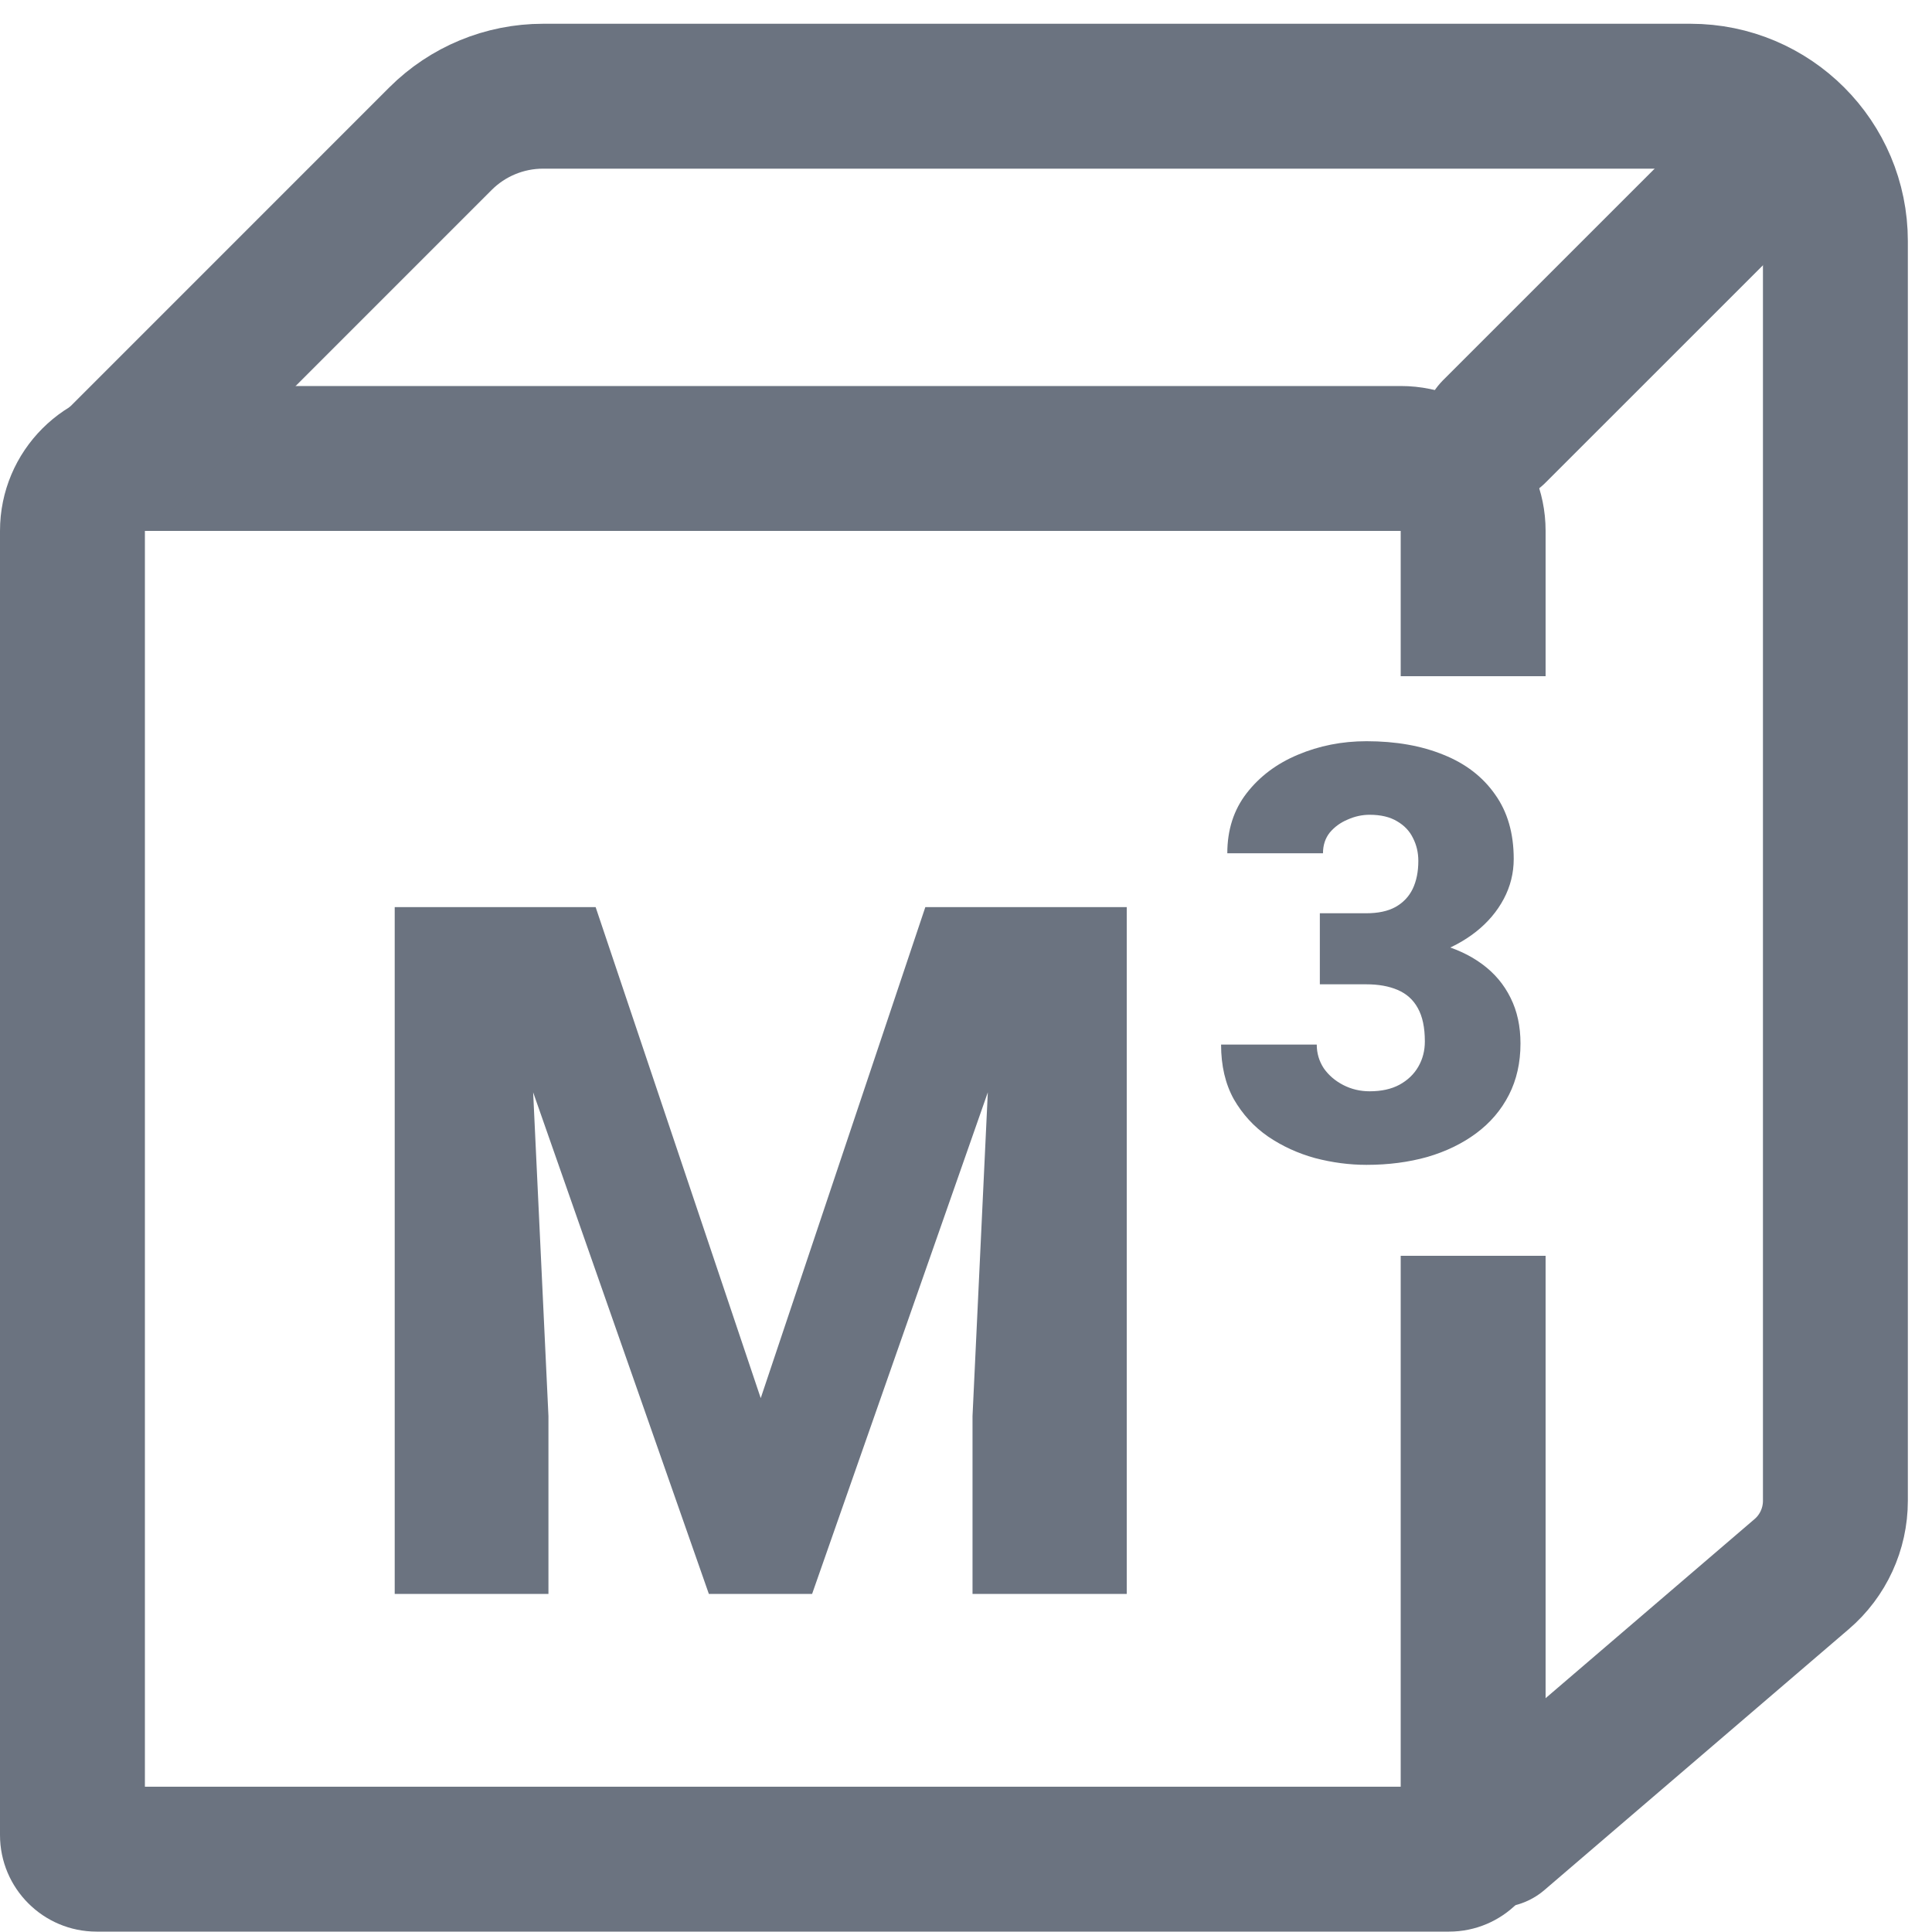
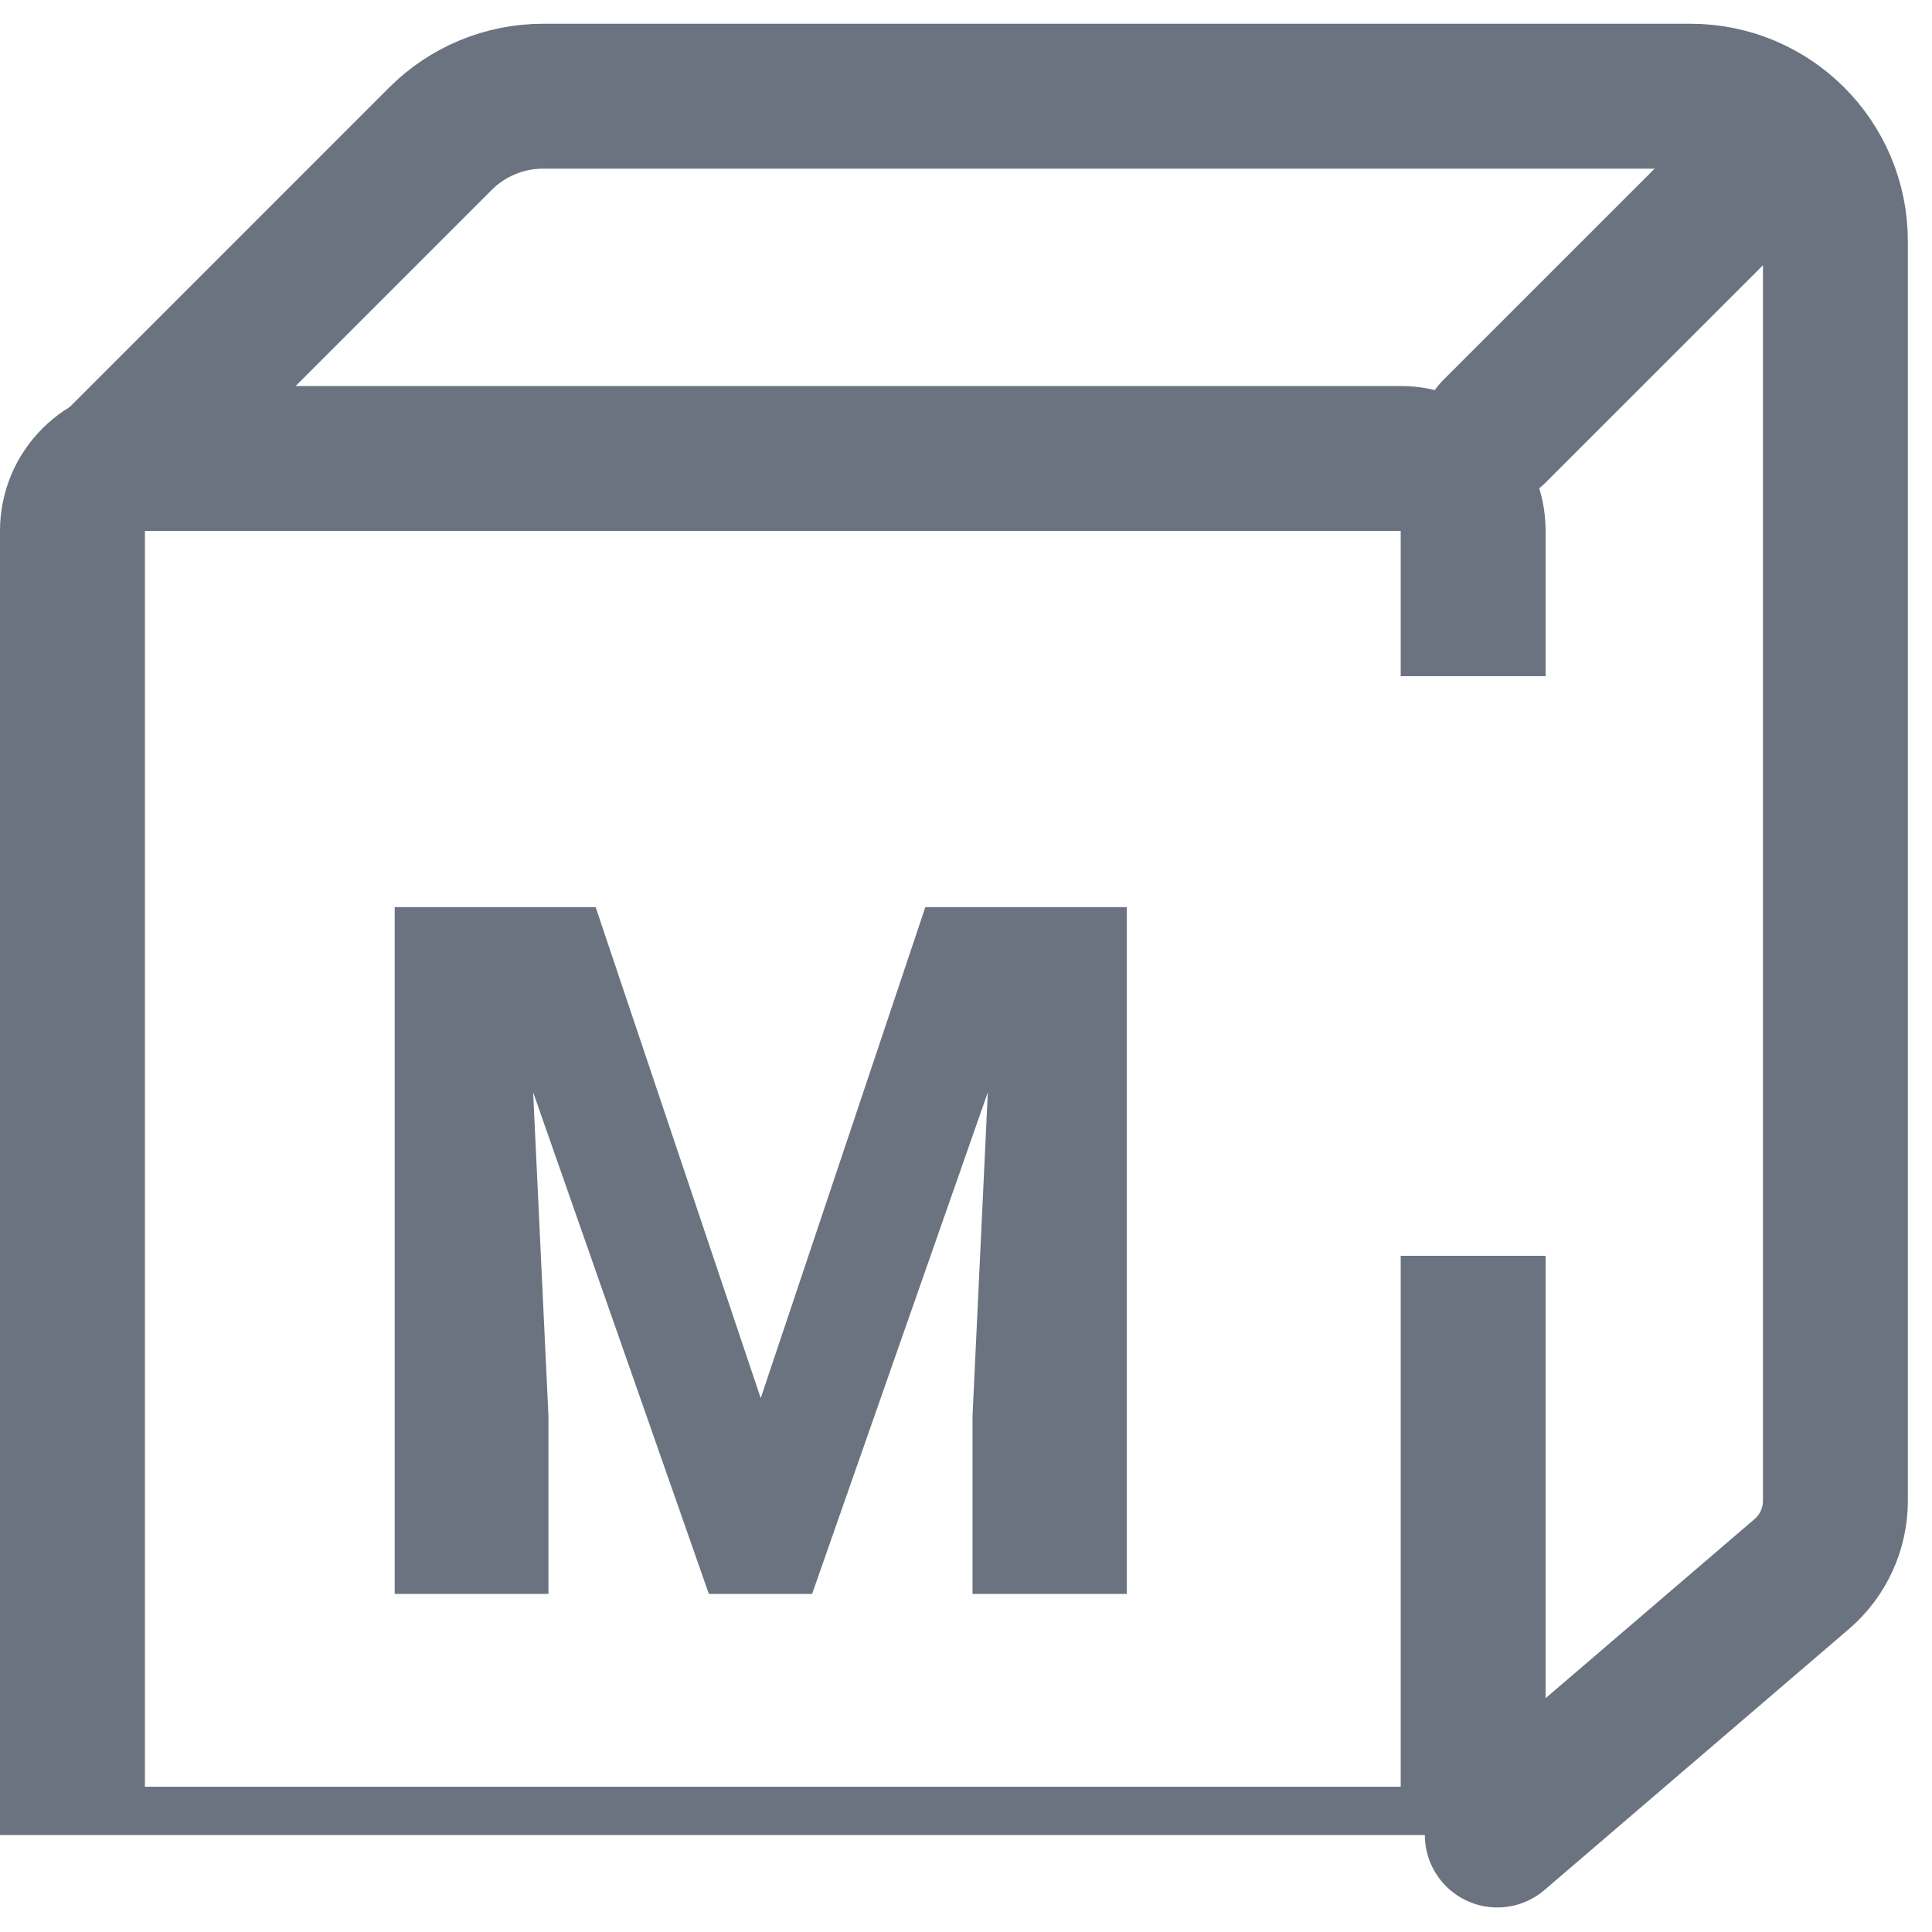
<svg xmlns="http://www.w3.org/2000/svg" width="40" height="40" viewBox="0 0 40 40" fill="none">
-   <path fill-rule="evenodd" clip-rule="evenodd" d="M3 10.992H29V14H32V10.992C32 9.335 30.657 7.992 29 7.992H3C1.343 7.992 0 9.335 0 10.992V37.992C0 39.096 0.895 39.992 2 39.992H30C31.105 39.992 32 39.096 32 37.992V26H29V36.992H3V10.992Z" fill="#6B7380" />
+   <path fill-rule="evenodd" clip-rule="evenodd" d="M3 10.992H29V14H32V10.992C32 9.335 30.657 7.992 29 7.992H3C1.343 7.992 0 9.335 0 10.992V37.992H30C31.105 39.992 32 39.096 32 37.992V26H29V36.992H3V10.992Z" fill="#6B7380" />
  <path d="M31 37.992L37.302 32.59C37.745 32.211 38 31.656 38 31.072V4.992C38 3.335 36.657 1.992 35 1.992H11.243C10.447 1.992 9.684 2.308 9.121 2.87L2.5 9.492" stroke="#6B7380" stroke-width="3" stroke-linecap="round" />
  <path d="M30.939 8.931L36.94 2.931" stroke="#6B7380" stroke-width="3" stroke-linecap="round" />
  <path d="M9.695 18.781H12.332L15.75 28.947L19.158 18.781H21.795L16.814 33H14.676L9.695 18.781ZM8.172 18.781H10.857L11.355 29.318V33H8.172V18.781ZM20.633 18.781H23.328V33H20.135V29.318L20.633 18.781Z" fill="#6B7380" />
-   <path d="M27.326 18.908H28.287C28.533 18.908 28.734 18.865 28.891 18.779C29.051 18.689 29.17 18.564 29.248 18.404C29.326 18.24 29.365 18.047 29.365 17.824C29.365 17.652 29.328 17.494 29.254 17.35C29.184 17.205 29.074 17.09 28.926 17.004C28.777 16.914 28.588 16.869 28.357 16.869C28.201 16.869 28.049 16.902 27.9 16.969C27.752 17.031 27.629 17.121 27.531 17.238C27.438 17.355 27.391 17.498 27.391 17.666H25.41C25.41 17.182 25.543 16.768 25.809 16.424C26.078 16.076 26.432 15.81 26.869 15.627C27.311 15.44 27.785 15.346 28.293 15.346C28.898 15.346 29.43 15.44 29.887 15.627C30.344 15.81 30.699 16.084 30.953 16.447C31.211 16.807 31.34 17.252 31.34 17.783C31.34 18.076 31.271 18.352 31.135 18.609C30.998 18.867 30.807 19.094 30.561 19.289C30.314 19.484 30.025 19.639 29.693 19.752C29.365 19.861 29.006 19.916 28.615 19.916H27.326V18.908ZM27.326 20.379V19.395H28.615C29.041 19.395 29.43 19.443 29.781 19.541C30.133 19.635 30.436 19.775 30.689 19.963C30.943 20.15 31.139 20.383 31.275 20.66C31.412 20.934 31.48 21.248 31.48 21.604C31.48 22.002 31.4 22.357 31.24 22.67C31.08 22.982 30.855 23.246 30.566 23.461C30.277 23.676 29.939 23.84 29.553 23.953C29.166 24.062 28.746 24.117 28.293 24.117C27.938 24.117 27.582 24.07 27.227 23.977C26.871 23.879 26.547 23.73 26.254 23.531C25.961 23.328 25.725 23.07 25.545 22.758C25.369 22.441 25.281 22.064 25.281 21.627H27.262C27.262 21.807 27.311 21.971 27.408 22.119C27.51 22.264 27.645 22.379 27.812 22.465C27.98 22.551 28.162 22.594 28.357 22.594C28.6 22.594 28.805 22.549 28.973 22.459C29.145 22.365 29.275 22.24 29.365 22.084C29.455 21.928 29.5 21.754 29.5 21.562C29.5 21.273 29.451 21.043 29.354 20.871C29.26 20.699 29.121 20.574 28.938 20.496C28.758 20.418 28.541 20.379 28.287 20.379H27.326Z" fill="#6B7380" />
</svg>